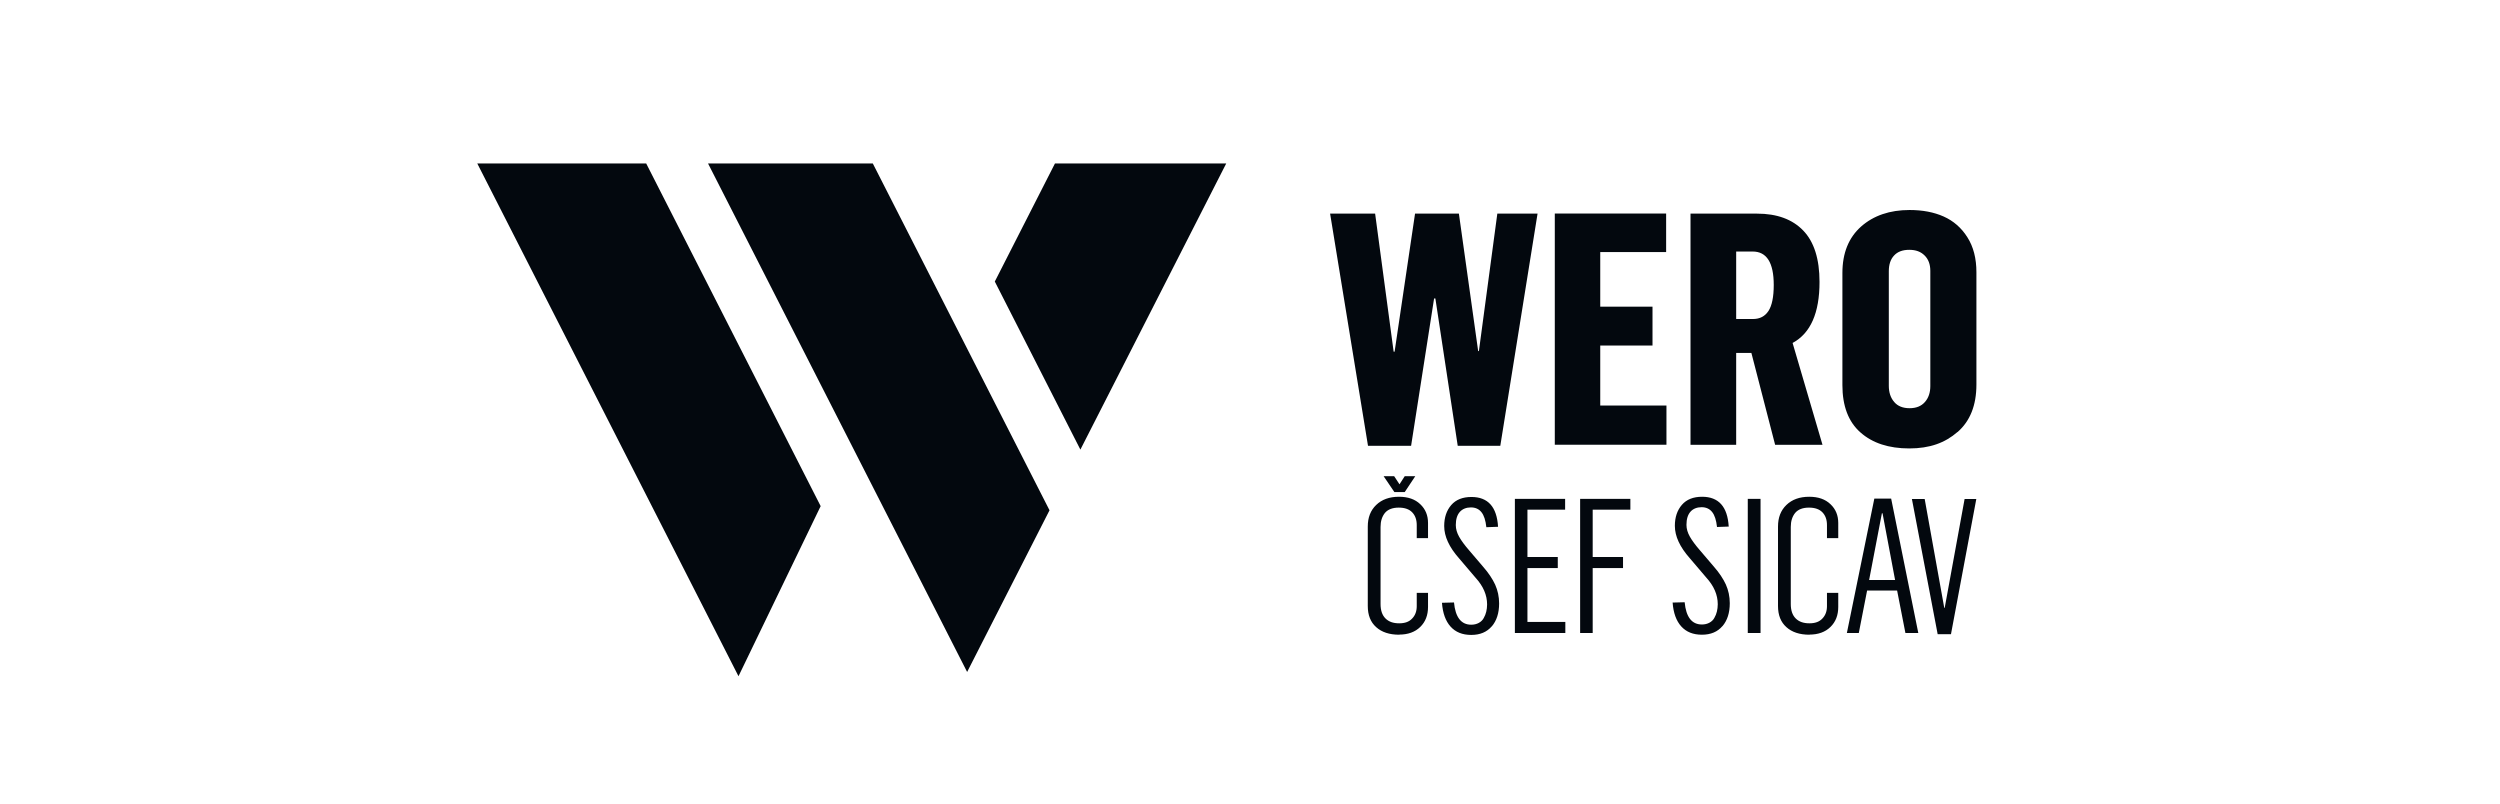
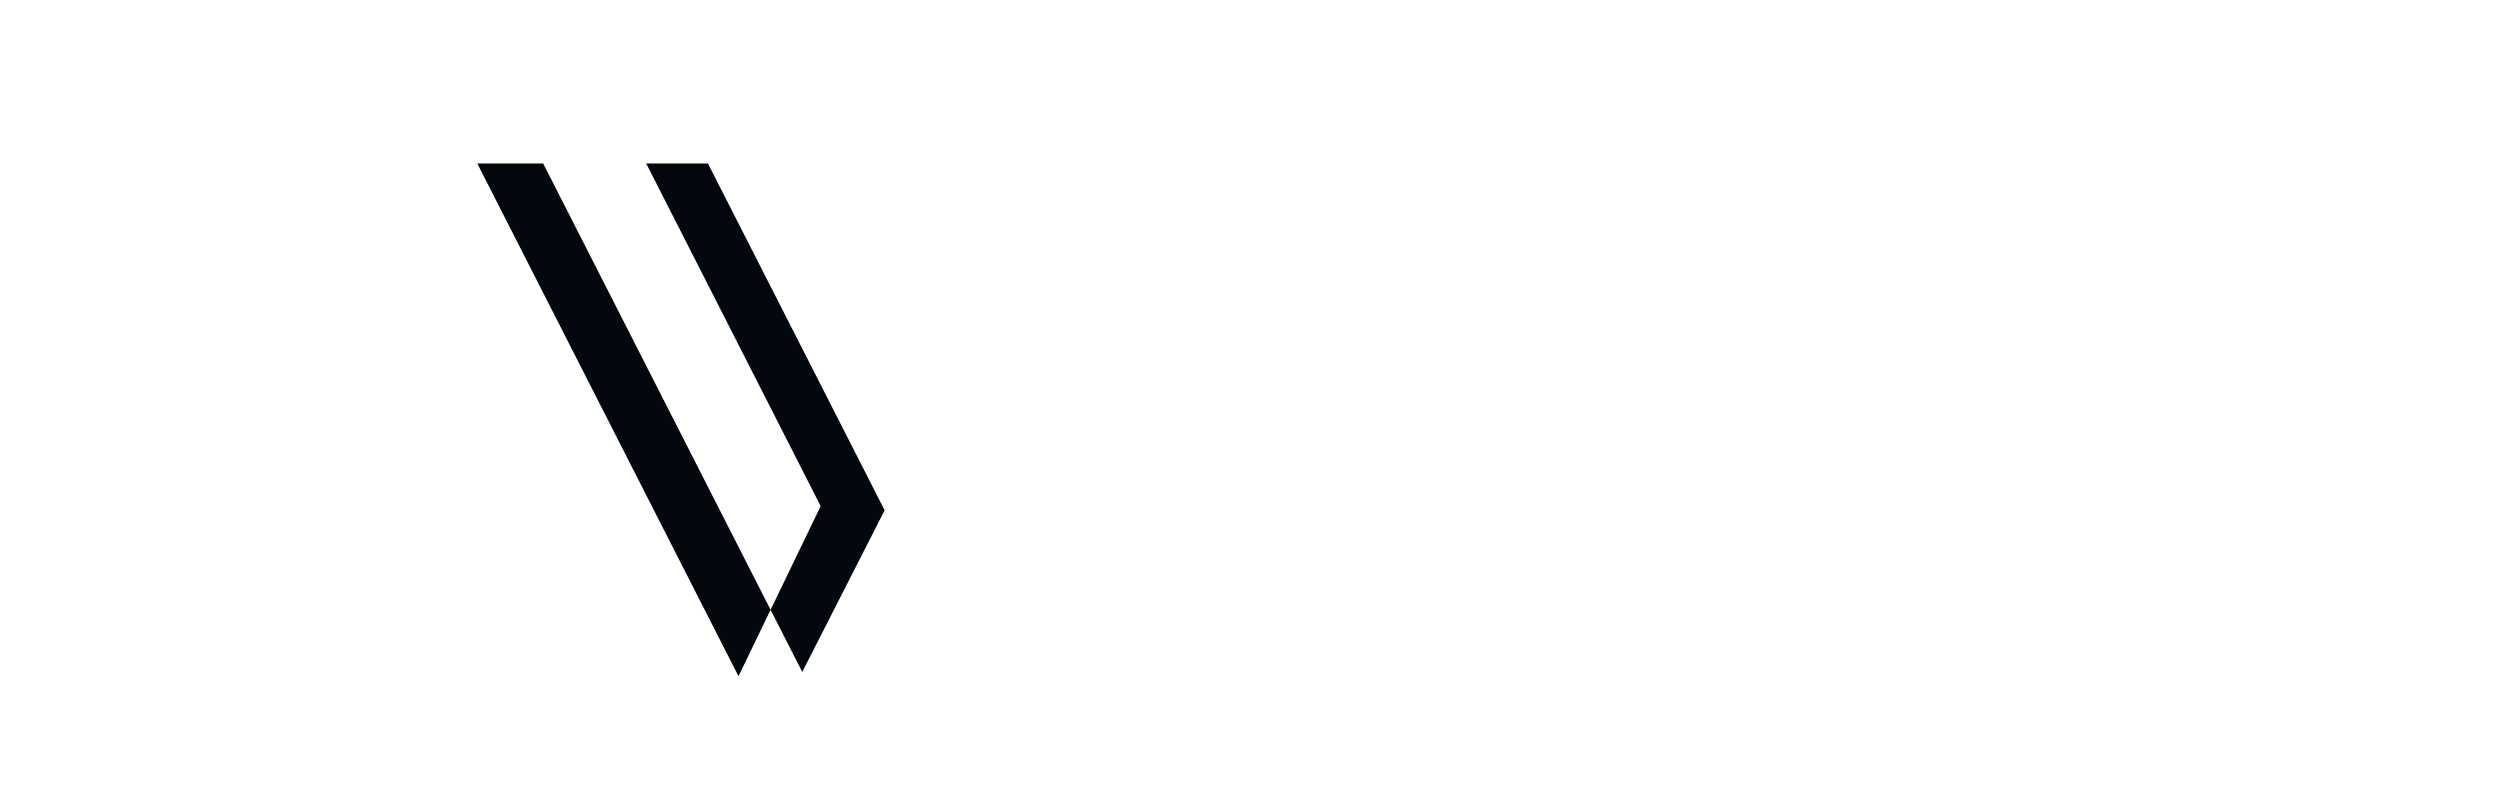
<svg xmlns="http://www.w3.org/2000/svg" id="a" data-name="Vrstva 1" width="234.87" height="75.55" viewBox="0 0 234.87 75.55">
  <defs>
    <style>
      .b {
        fill: #03080e;
        fill-rule: evenodd;
      }
    </style>
  </defs>
-   <path class="b" d="M44.84,15.36l24.54,48.17,7.72-15.98L60.71,15.36h-15.87ZM66.51,15.36h15.49l16.6,32.58-7.74,15.19-24.34-47.77Z" />
-   <polygon class="b" points="99.11 15.36 93.46 26.45 101.5 42.24 115.2 15.36 99.11 15.36" />
-   <path class="b" d="M132.57,41.88l2.16-13.84h.12l2.1,13.84h4l3.5-21.81h-3.78l-1.73,12.91h-.07l-1.81-12.91h-4.12l-1.92,12.97h-.09l-1.74-12.97h-4.23l3.56,21.81h4.06ZM156.56,41.79v-3.69h-6.22v-5.64h4.91v-3.65h-4.91v-5.13h6.19v-3.62h-10.46v21.72h10.49ZM163.11,41.79v-8.63h1.43l2.23,8.63h4.45l-2.81-9.57c1.69-.91,2.53-2.82,2.53-5.73,0-2.16-.51-3.77-1.53-4.83-1.02-1.06-2.47-1.59-4.34-1.59h-6.25v21.72h4.3ZM163.11,23.63h1.55c1.32,0,1.98,1.05,1.98,3.14,0,1.13-.17,1.95-.5,2.45-.33.5-.81.75-1.45.75h-1.58v-6.34ZM183.91,40.59c1.18-1.03,1.77-2.52,1.77-4.46v-10.55c0-1.3-.28-2.4-.85-3.29-.56-.89-1.31-1.54-2.23-1.95-.92-.41-1.99-.61-3.2-.61-1.86,0-3.38.52-4.55,1.55-1.17,1.04-1.76,2.49-1.76,4.37v10.53c0,1.96.56,3.45,1.7,4.45,1.13,1,2.66,1.5,4.58,1.5s3.36-.52,4.54-1.55M177.45,36.24v-10.76c0-.62.16-1.12.49-1.47.33-.36.8-.54,1.43-.54s1.09.18,1.44.53c.36.35.54.84.54,1.45v10.82c0,.61-.17,1.12-.51,1.5-.34.39-.82.58-1.44.58s-1.11-.19-1.44-.58c-.34-.39-.51-.9-.51-1.53" />
-   <path class="b" d="M161.82,58.82c-.46.54-1.1.81-1.93.81s-1.47-.26-1.94-.78c-.47-.52-.74-1.27-.81-2.24l1.13-.03c.13,1.39.67,2.09,1.62,2.09.27,0,.51-.06.71-.17.2-.11.36-.26.46-.45.11-.19.19-.39.24-.6.05-.21.08-.44.08-.68,0-.89-.36-1.72-1.08-2.51l-1.55-1.82c-.93-1.05-1.4-2.06-1.4-3.04,0-.8.22-1.46.66-1.97.44-.51,1.08-.76,1.9-.76,1.55,0,2.39.93,2.5,2.8l-1.1.04c-.07-.65-.22-1.11-.46-1.41-.24-.3-.57-.45-.99-.45s-.79.14-1.04.42c-.25.28-.38.69-.38,1.24,0,.37.11.74.32,1.11.21.37.52.79.92,1.25l1.34,1.57c.5.57.87,1.13,1.12,1.67.24.54.37,1.13.37,1.76,0,.9-.23,1.62-.69,2.16M140.15,58.84c-.46.54-1.1.81-1.93.81s-1.47-.26-1.94-.78c-.47-.52-.74-1.27-.81-2.24l1.13-.03c.13,1.39.67,2.09,1.62,2.09.27,0,.51-.06.71-.17.2-.11.36-.26.46-.45.11-.19.19-.39.24-.6.05-.21.08-.44.08-.68,0-.89-.36-1.72-1.08-2.51l-1.55-1.82c-.93-1.05-1.4-2.06-1.4-3.04,0-.8.22-1.46.66-1.97.44-.51,1.08-.76,1.9-.76,1.55,0,2.39.93,2.5,2.8l-1.1.04c-.07-.65-.22-1.11-.46-1.41-.24-.3-.57-.45-.99-.45s-.79.14-1.04.42c-.25.28-.38.69-.38,1.24,0,.37.11.74.32,1.11.21.37.52.79.92,1.25l1.34,1.57c.5.57.87,1.13,1.12,1.67.24.54.37,1.13.37,1.76,0,.9-.23,1.62-.69,2.16M164.2,46.87h1.2v12.6h-1.2v-12.6ZM175.6,54.49h2.44l-1.18-6.27h-.06l-1.2,6.27ZM173.51,59.47l2.58-12.63h1.58l2.55,12.63h-1.21l-.78-3.99h-2.82l-.78,3.99h-1.11ZM169.99,59.63c-.92,0-1.64-.24-2.16-.71-.53-.47-.79-1.13-.79-1.99v-7.46c0-.85.26-1.52.79-2.03.53-.51,1.24-.77,2.14-.77.85,0,1.51.23,2,.7.49.46.73,1.05.73,1.76v1.43h-1.06v-1.23c0-.5-.14-.9-.43-1.2-.28-.29-.7-.44-1.26-.44-.59,0-1.02.17-1.3.5-.27.34-.41.77-.41,1.32v7.23c0,.6.15,1.05.46,1.36.31.31.73.46,1.29.46s.94-.15,1.22-.45c.29-.3.43-.69.43-1.16v-1.25h1.06v1.32c0,.78-.24,1.4-.73,1.88-.49.48-1.15.72-1.98.72M182.06,59.58h1.23l2.38-12.7h-1.1l-1.87,10.23h-.04l-1.84-10.23h-1.2l2.42,12.7ZM131.45,59.63c-.92,0-1.64-.24-2.16-.71-.53-.47-.79-1.13-.79-1.99v-7.46c0-.85.26-1.52.79-2.03.53-.51,1.24-.77,2.14-.77.85,0,1.51.23,2,.7.49.46.73,1.05.73,1.76v1.43h-1.06v-1.23c0-.5-.14-.9-.43-1.2-.28-.29-.7-.44-1.26-.44-.59,0-1.02.17-1.3.5-.27.34-.41.77-.41,1.32v7.23c0,.6.15,1.05.46,1.36.31.31.73.46,1.29.46s.94-.15,1.22-.45c.29-.3.43-.69.43-1.16v-1.25h1.06v1.32c0,.78-.24,1.4-.73,1.88-.49.48-1.15.72-1.98.72M142.32,59.47v-12.6h4.72v1.01h-3.54v4.45h2.85v1.04h-2.85v5.06h3.56v1.04h-4.74ZM148.45,59.47v-12.6h4.72v1.01h-3.54v4.45h2.85v1.04h-2.85v6.1h-1.18ZM131.97,44.74l-.49.76-.5-.76h-.99l1.01,1.49h.97l.99-1.49h-.99Z" />
+   <path class="b" d="M44.84,15.36l24.54,48.17,7.72-15.98L60.71,15.36h-15.87ZM66.51,15.36l16.6,32.58-7.74,15.19-24.34-47.77Z" />
</svg>